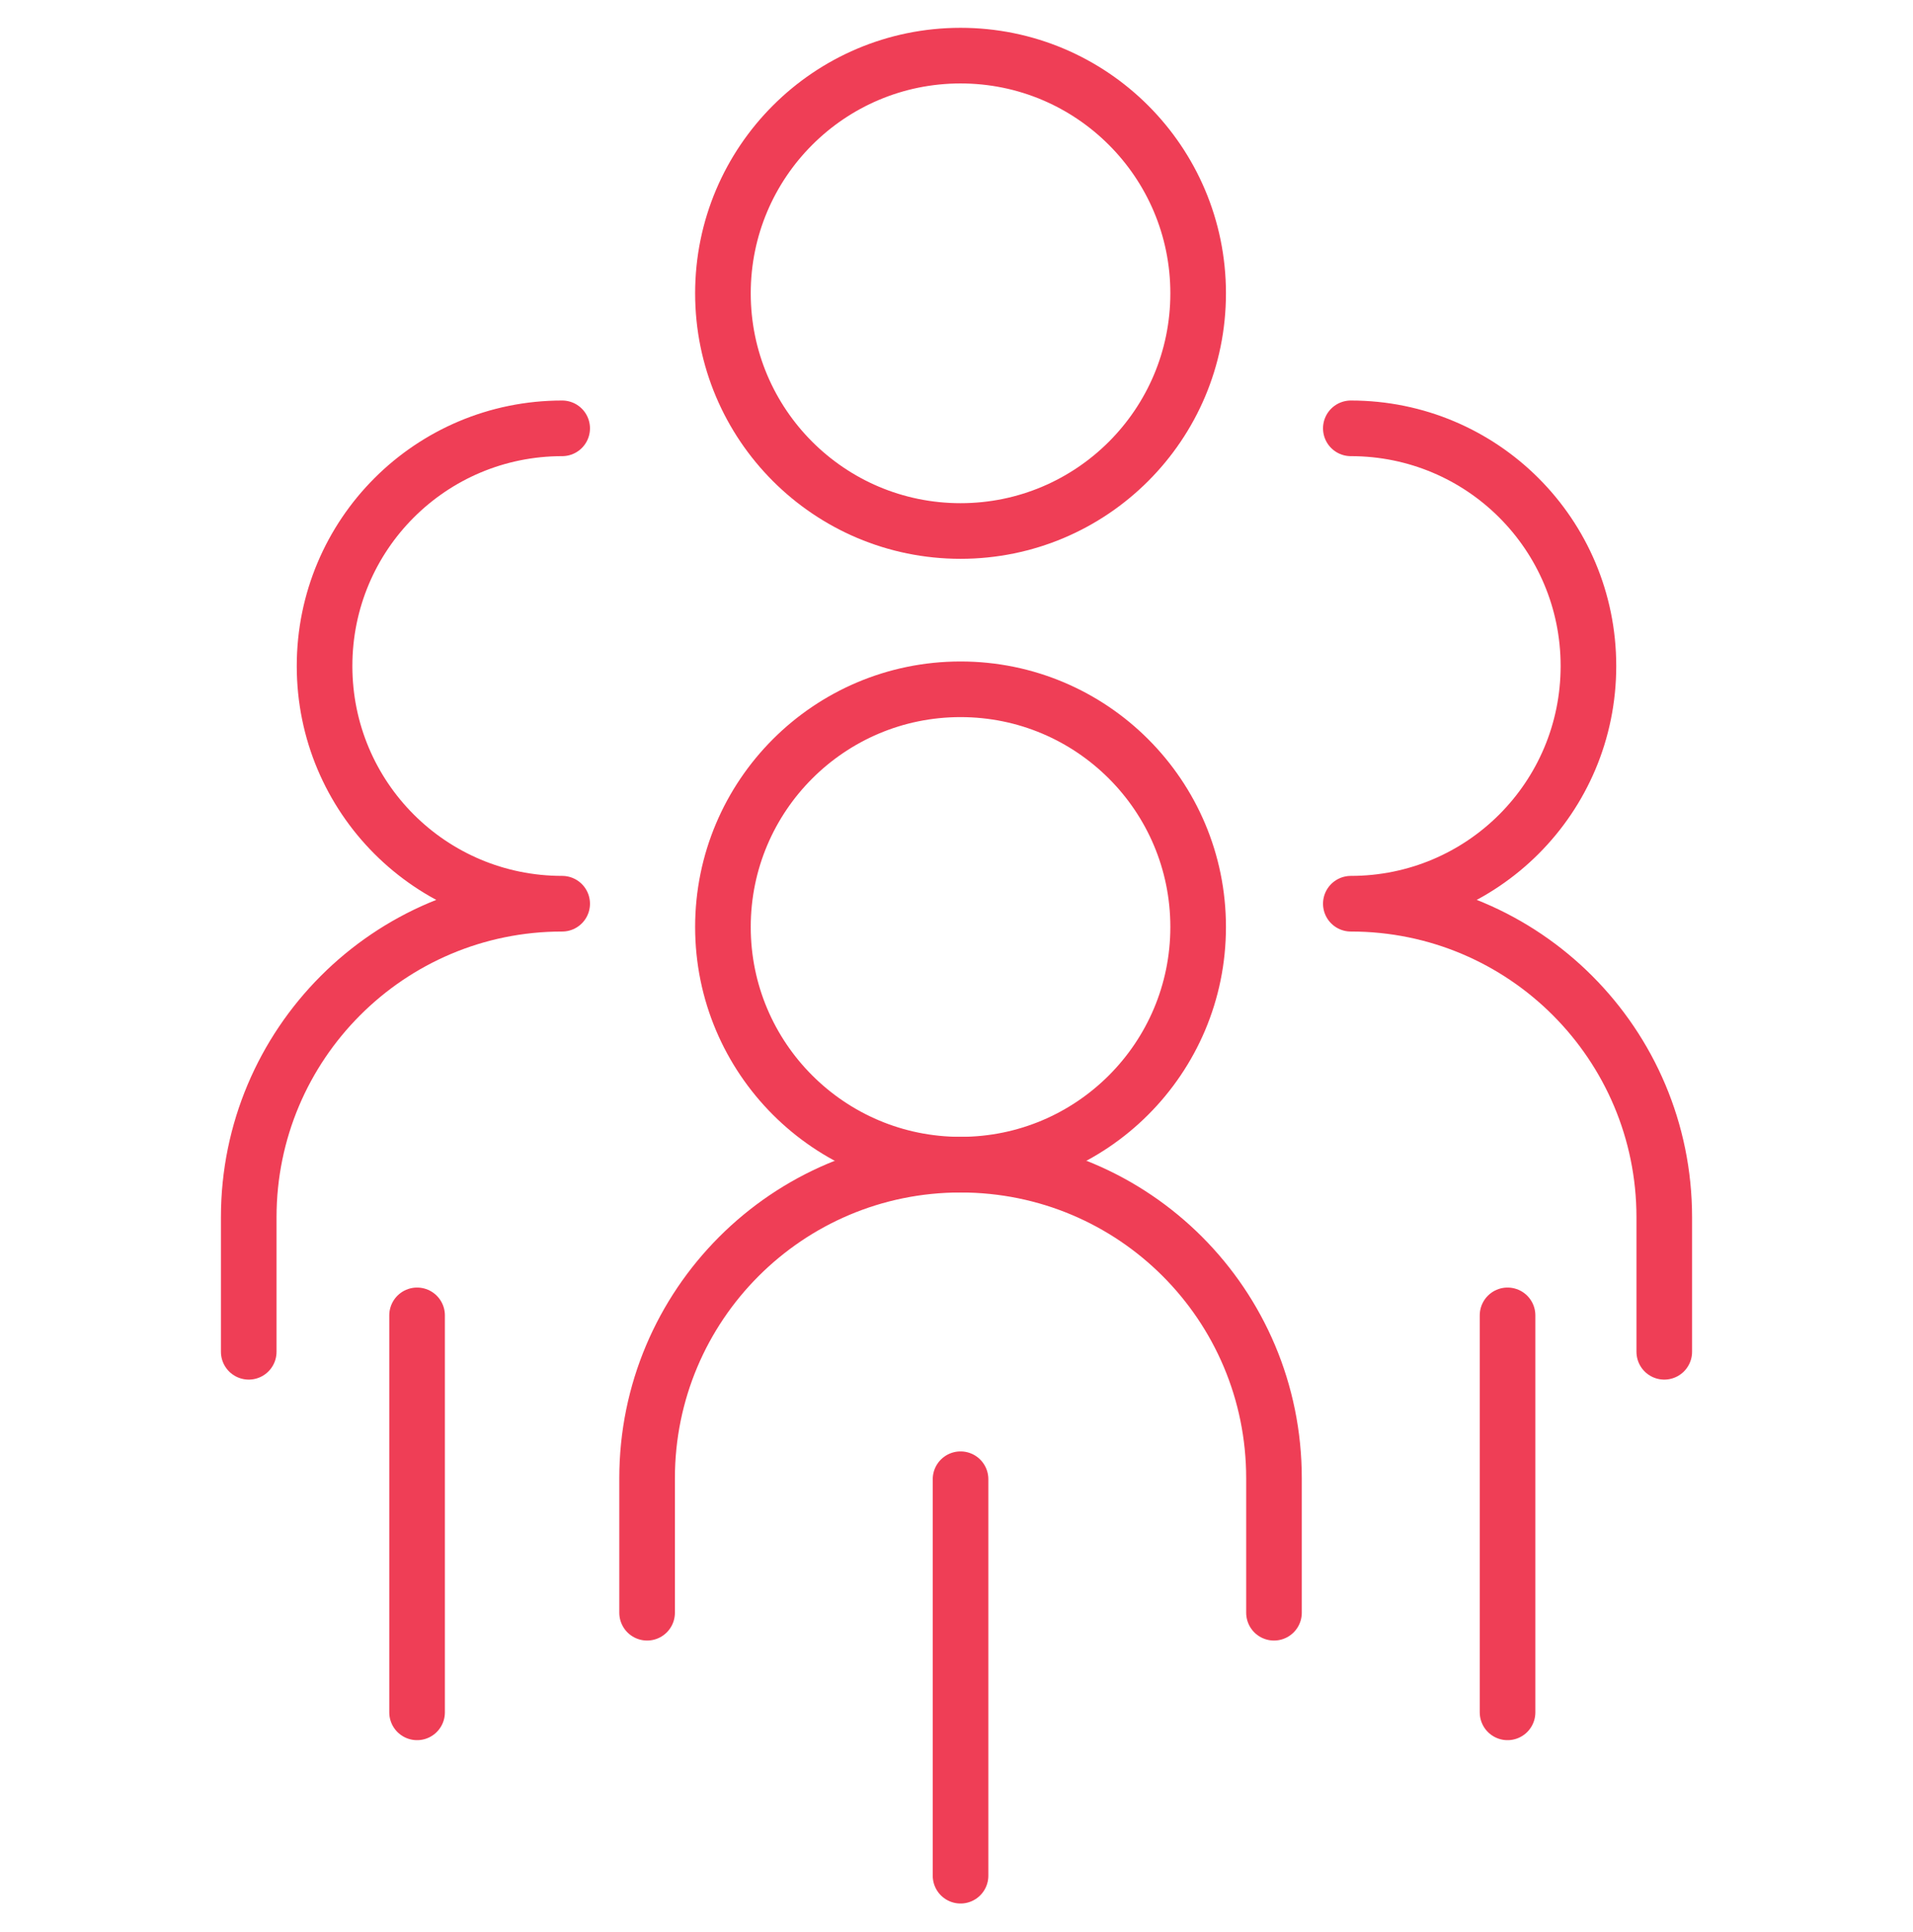
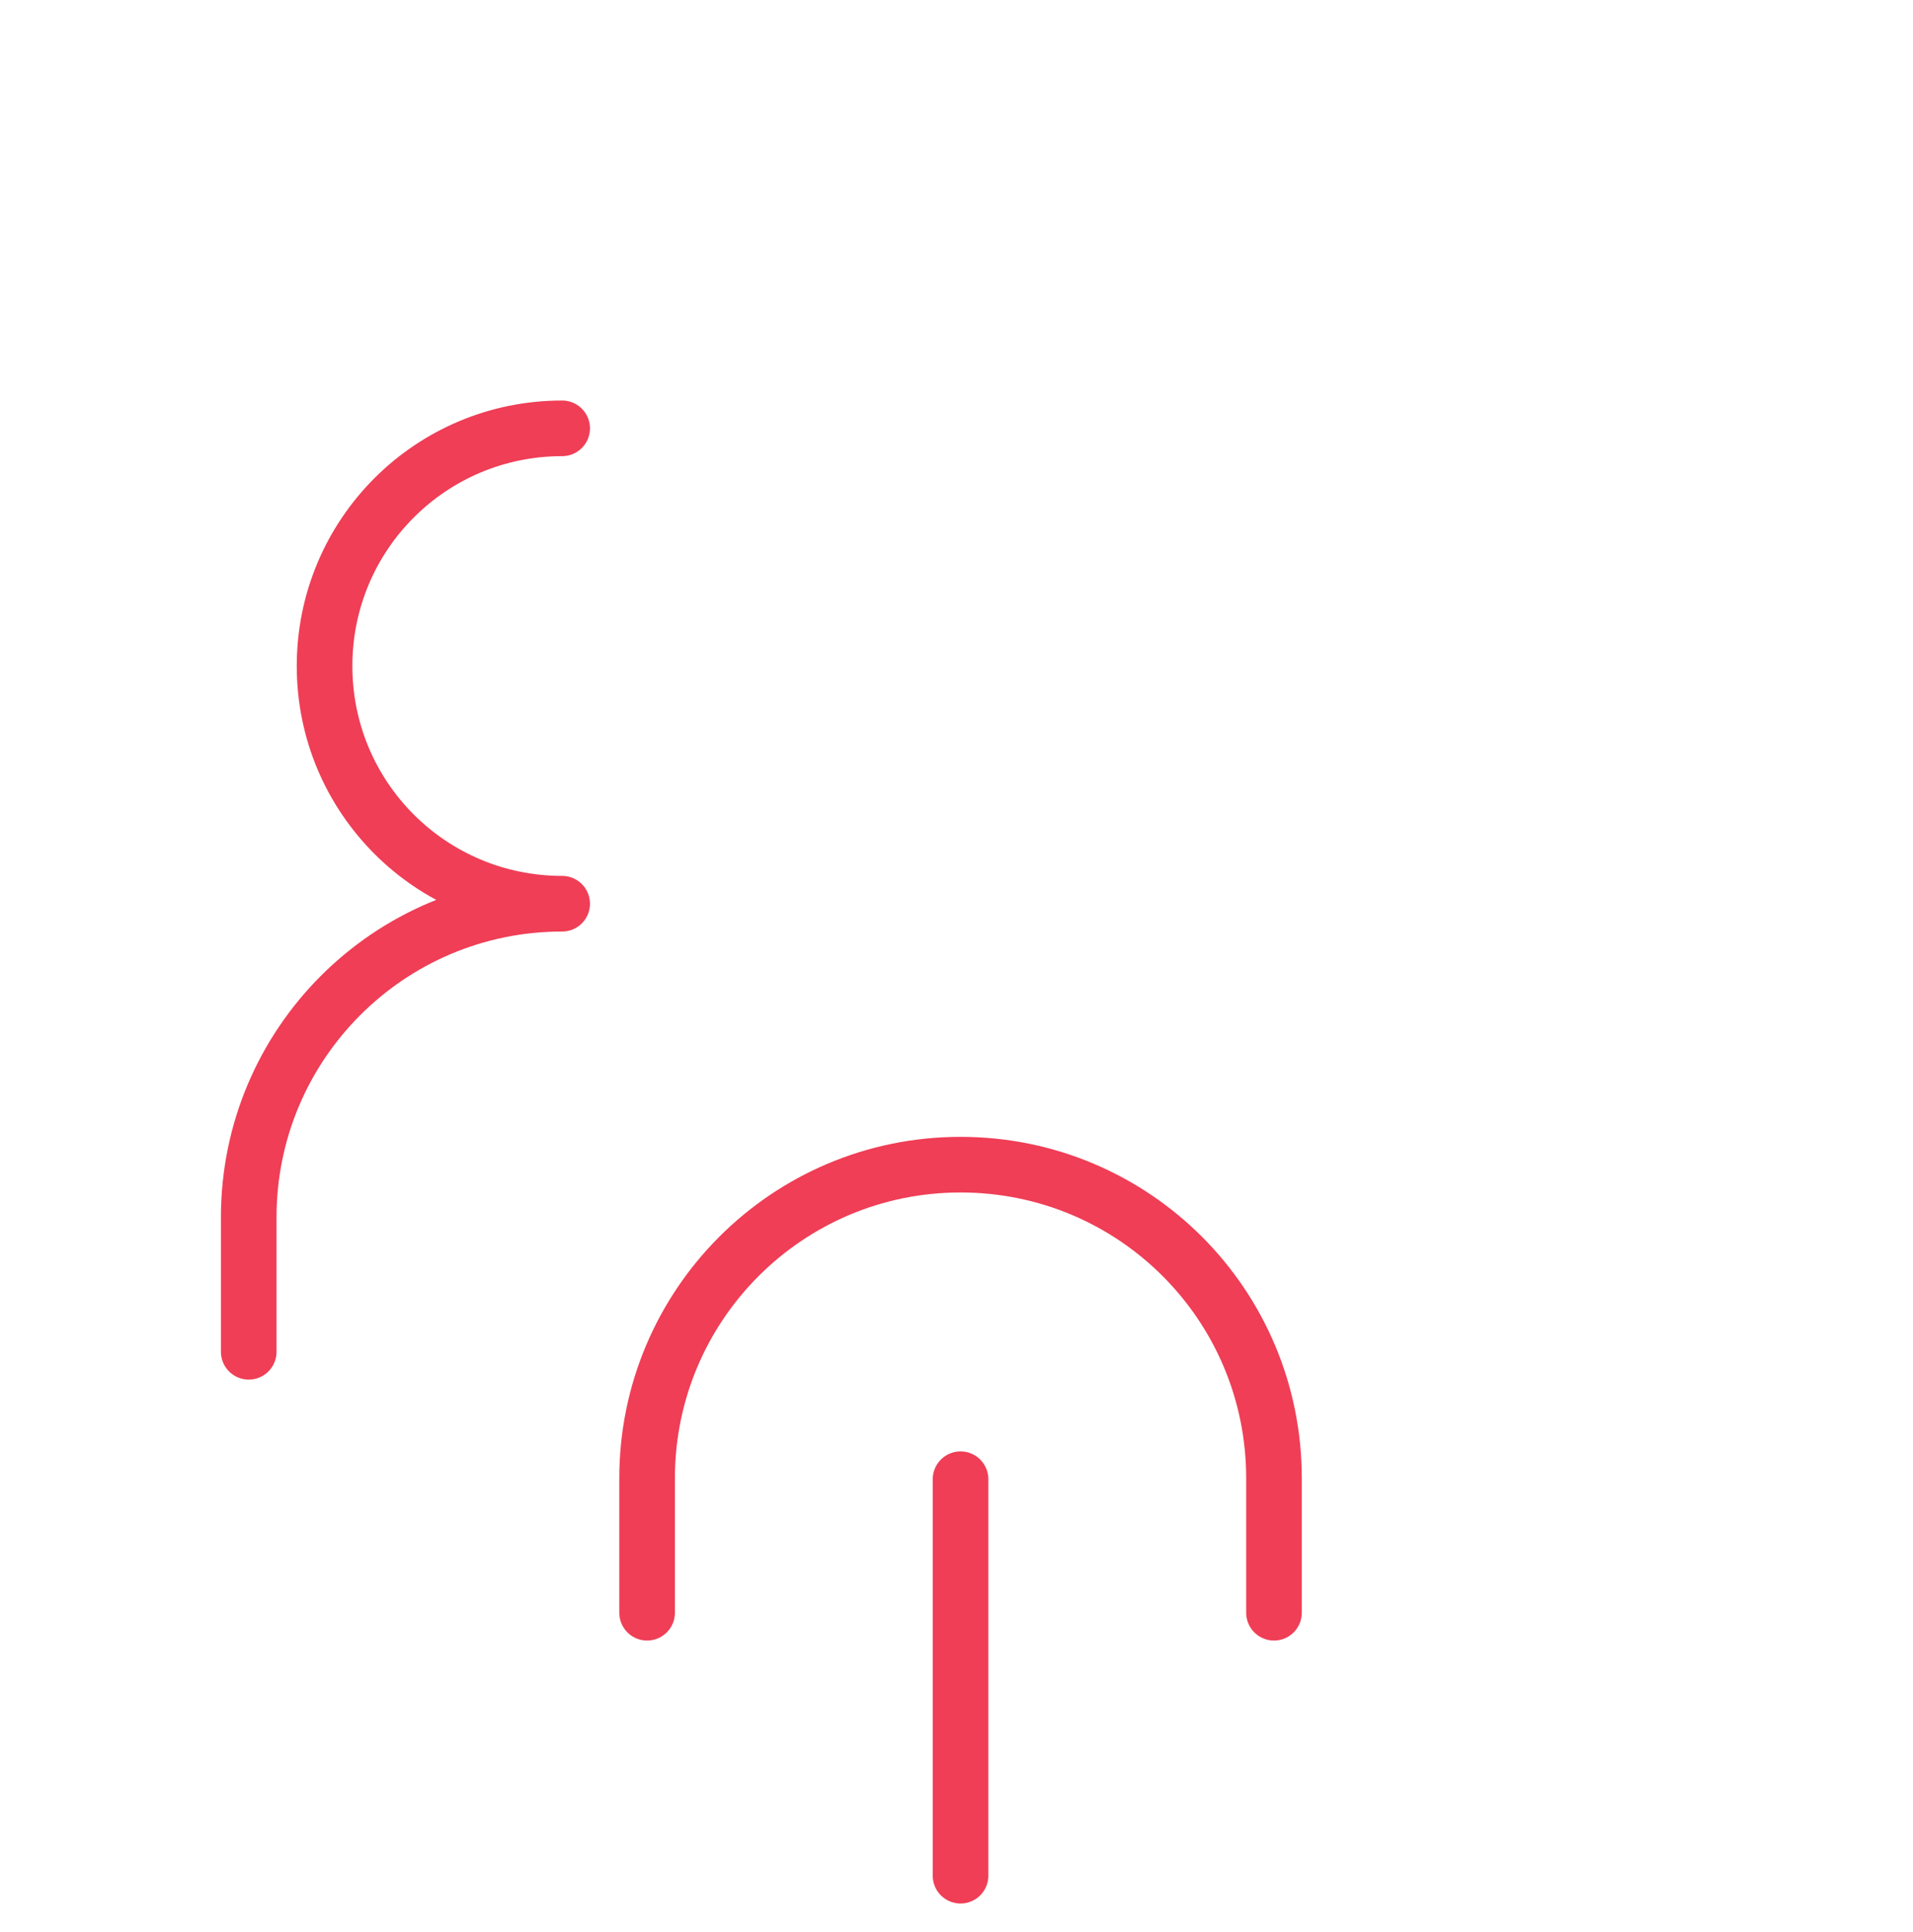
<svg xmlns="http://www.w3.org/2000/svg" version="1.1" id="Layer_1" x="0px" y="0px" viewBox="0 0 378.4 382" style="enable-background:new 0 0 378.4 382;" xml:space="preserve">
  <style type="text/css">
	.st0{fill:none;stroke:#EF3E56;stroke-width:11;stroke-linecap:round;stroke-linejoin:round;stroke-miterlimit:10;}
</style>
  <g>
-     <circle class="st0" cx="190" cy="183.3" r="47" />
-     <circle class="st0" cx="190" cy="58" r="47" />
    <path class="st0" d="M128,318.9v-26.6c0-34.2,27.7-62,62-62s62,27.7,62,62v26.6" />
    <path class="st0" d="M49.2,267.3v-26.6c0-34.2,27.7-62,62-62c-26,0-47-21-47-47s21-47,47-47" />
-     <path class="st0" d="M329.2,267.3v-26.6c0-34.2-27.7-62-62-62c26,0,47-21,47-47s-21-47-47-47" />
-     <line class="st0" x1="82.5" y1="260.1" x2="82.5" y2="338.6" />
-     <line class="st0" x1="298.2" y1="260.1" x2="298.2" y2="338.6" />
    <line class="st0" x1="190" y1="292.5" x2="190" y2="370.9" />
  </g>
</svg>